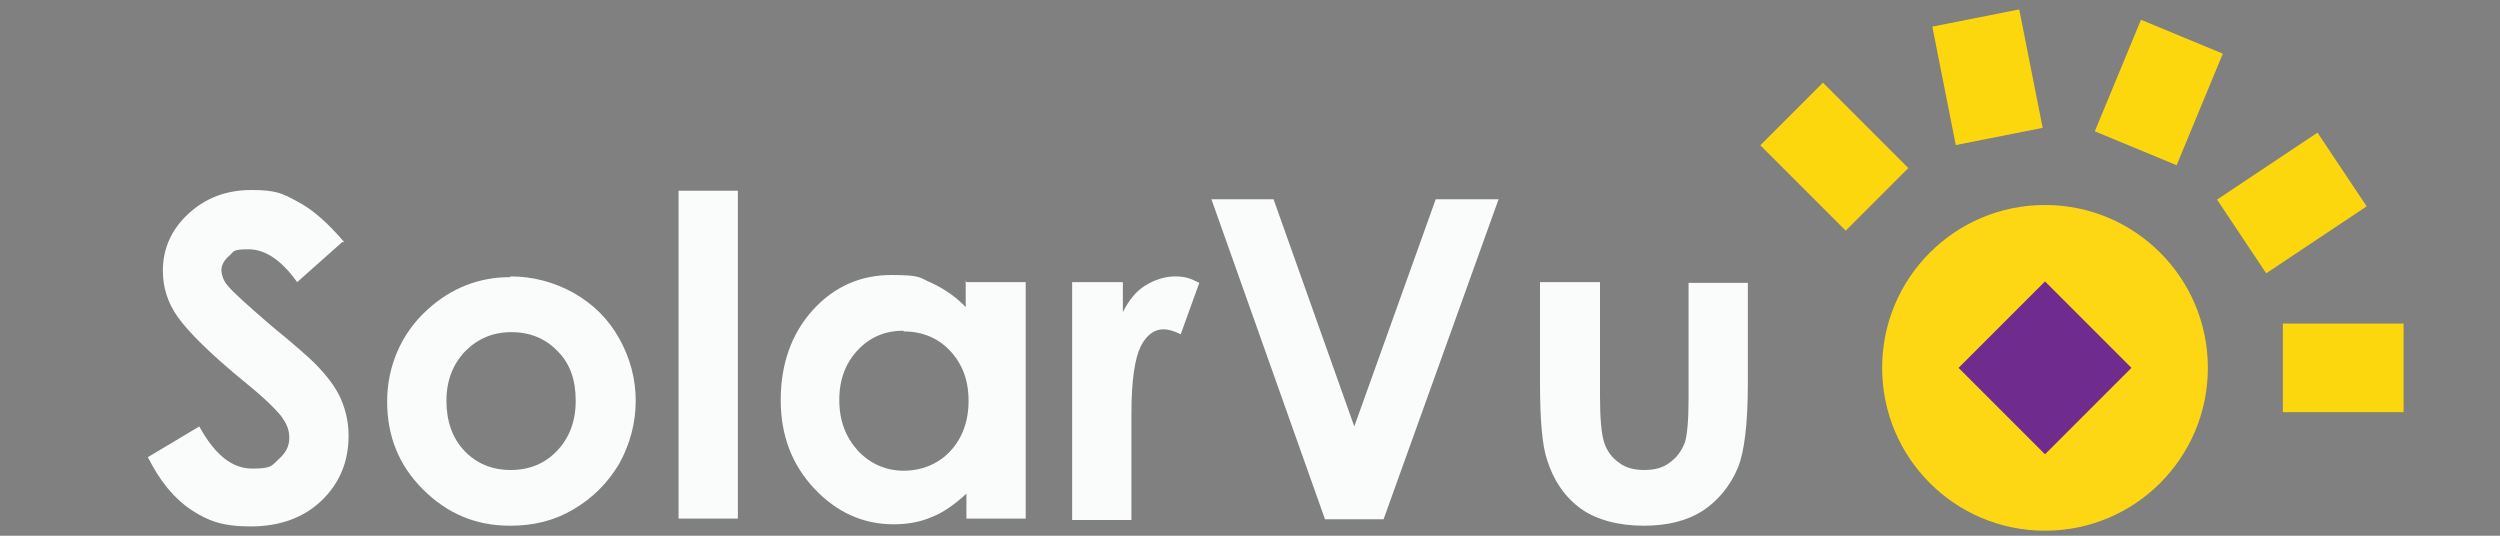
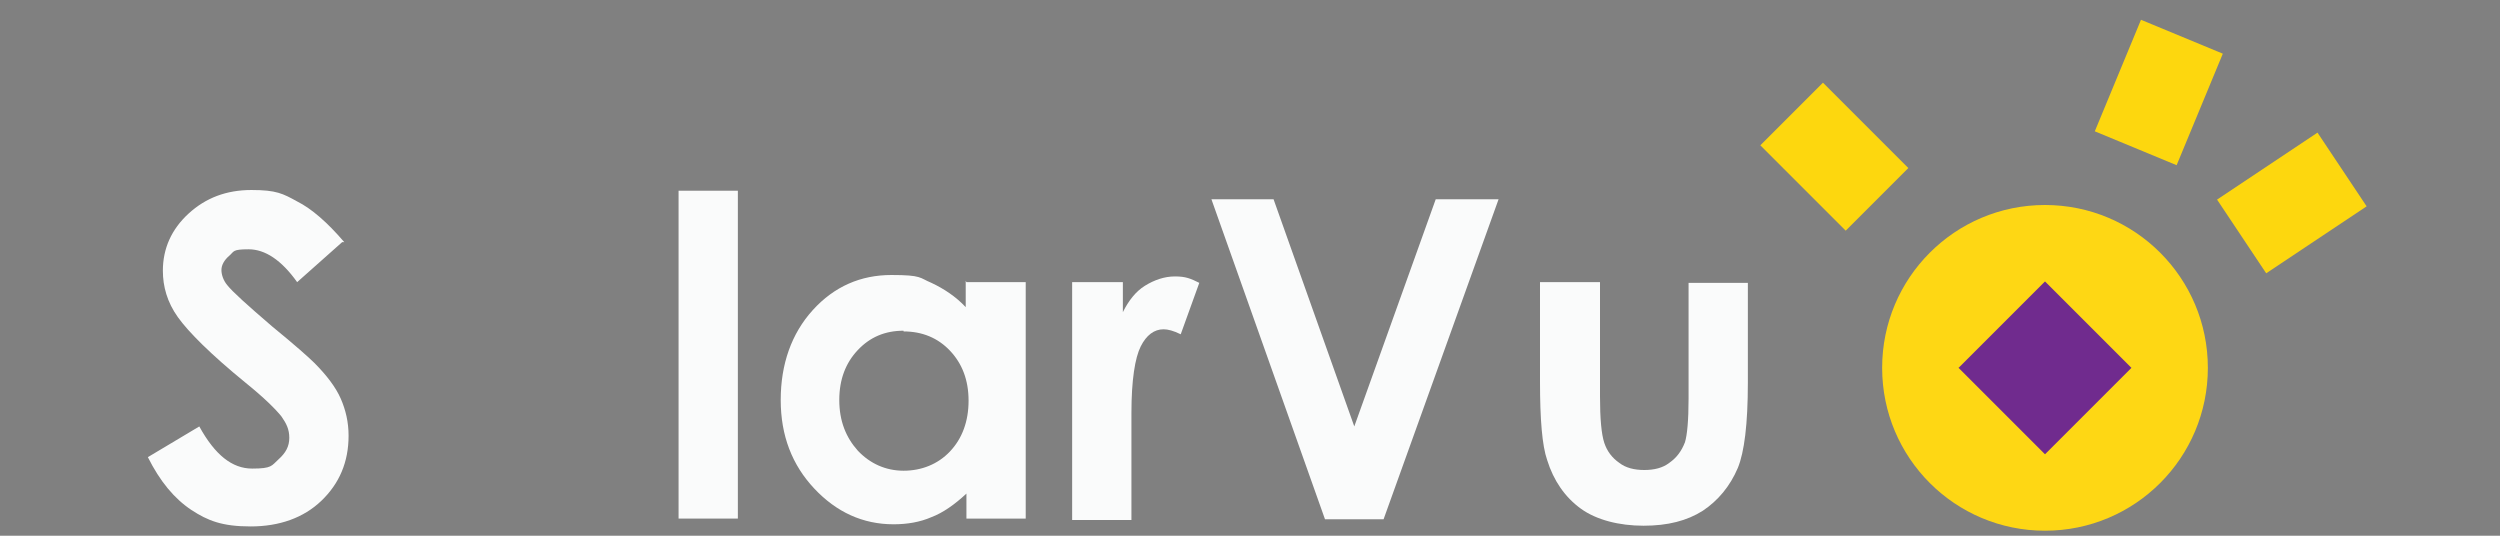
<svg xmlns="http://www.w3.org/2000/svg" id="Layer_1" version="1.1" viewBox="0 0 350 75">
  <rect x="0" y="0" width="350" height="75" fill="#808080" stroke="none" />
  <defs>
    <style>
      .st0 {
        fill: #fed714;
      }

      .st1 {
        fill: #fafbfb;
      }

      .st2 {
        fill: #fdd70e;
      }

      .st3 {
        fill: #702b8e;
        stroke: #231f20;
        stroke-miterlimit: 10;
      }
    </style>
  </defs>
  <path class="st1" d="M47.9,33.9l-6.3,5.6c-2.2-3.1-4.5-4.6-6.8-4.6s-2,.3-2.7.9c-.7.6-1.1,1.3-1.1,2s.3,1.5.8,2.1c.7.9,2.8,2.8,6.3,5.8,3.3,2.7,5.2,4.4,5.9,5.1,1.7,1.7,3,3.4,3.7,5,.7,1.6,1.1,3.3,1.1,5.2,0,3.7-1.3,6.7-3.8,9.1-2.5,2.4-5.9,3.6-9.9,3.6s-6-.8-8.3-2.3c-2.4-1.6-4.4-4-6.1-7.4l7.2-4.3c2.2,4,4.6,5.9,7.4,5.9s2.7-.4,3.7-1.3,1.5-1.8,1.5-3-.4-2-1.1-3c-.8-1-2.4-2.6-5-4.7-4.9-4-8-7.1-9.5-9.2s-2.1-4.3-2.1-6.5c0-3.1,1.2-5.8,3.6-8,2.4-2.2,5.3-3.3,8.8-3.3s4.4.5,6.4,1.6c2,1,4.2,2.9,6.6,5.7Z" />
-   <path class="st1" d="M71.5,38.7c3.1,0,6.1.8,8.8,2.3,2.8,1.6,4.9,3.7,6.4,6.4,1.5,2.7,2.3,5.6,2.3,8.7s-.8,6.1-2.3,8.8c-1.6,2.7-3.7,4.8-6.4,6.4s-5.6,2.3-8.9,2.3c-4.8,0-8.8-1.7-12.2-5.1-3.4-3.4-5-7.5-5-12.3s1.9-9.5,5.7-12.9c3.3-3,7.2-4.5,11.5-4.5ZM71.6,46.5c-2.6,0-4.7.9-6.5,2.7-1.7,1.8-2.6,4.1-2.6,6.9s.8,5.2,2.5,7c1.7,1.8,3.9,2.7,6.5,2.7s4.8-.9,6.5-2.7c1.7-1.8,2.6-4.1,2.6-7s-.8-5.2-2.5-6.9c-1.7-1.8-3.9-2.7-6.5-2.7Z" />
  <path class="st1" d="M95,26.7h8.3v45.9h-8.3V26.7Z" />
  <path class="st1" d="M135.3,39.5h8.3v33.1h-8.3v-3.5c-1.6,1.5-3.3,2.7-4.9,3.3-1.6.7-3.4,1-5.3,1-4.3,0-8-1.7-11.1-5-3.1-3.3-4.7-7.4-4.7-12.4s1.5-9.3,4.5-12.6c3-3.3,6.7-4.9,11-4.9s3.9.4,5.6,1.1c1.7.8,3.4,1.9,4.8,3.4v-3.7ZM126.5,46.3c-2.6,0-4.7.9-6.4,2.7-1.7,1.8-2.6,4.1-2.6,7s.9,5.2,2.6,7.1c1.7,1.8,3.9,2.8,6.4,2.8s4.8-.9,6.5-2.7c1.7-1.8,2.6-4.2,2.6-7.1s-.9-5.2-2.6-7c-1.7-1.8-3.9-2.7-6.5-2.7Z" />
  <path class="st1" d="M150.1,39.5h7.1v4.2c.8-1.6,1.8-2.9,3.1-3.7s2.7-1.3,4.2-1.3,2.2.3,3.4.9l-2.6,7.2c-1-.5-1.8-.7-2.4-.7-1.3,0-2.4.8-3.2,2.4s-1.3,4.7-1.3,9.3v1.6s0,13.4,0,13.4h-8.3v-33.1Z" />
  <path class="st1" d="M169.5,27.9h8.8l11.3,31.8,11.4-31.8h8.8l-16.1,44.8h-8.2l-15.9-44.8Z" />
  <path class="st1" d="M215.6,39.5h8.4v16c0,3.1.2,5.3.6,6.5.4,1.2,1.1,2.1,2.1,2.8.9.7,2.1,1,3.5,1s2.6-.3,3.5-1c1-.7,1.7-1.6,2.2-2.9.3-1,.5-3,.5-6.1v-16.2h8.3v14c0,5.8-.5,9.7-1.4,11.9-1.1,2.6-2.8,4.6-4.9,6-2.2,1.4-4.9,2.1-8.3,2.1s-6.6-.8-8.8-2.4c-2.2-1.6-3.8-3.9-4.7-6.8-.7-2-1-5.7-1-11v-13.8Z" />
  <g>
    <g id="_x3C_Radial_Repeat_x3E_">
      <rect class="st2" x="250.6" y="13.5" width="12.4" height="16.9" transform="translate(59.7 188) rotate(-45)" />
    </g>
    <g id="_x3C_Radial_Repeat_x3E_1" data-name="_x3C_Radial_Repeat_x3E_">
-       <rect class="st2" x="272" y="2.1" width="12.4" height="16.9" transform="translate(3.3 54.5) rotate(-11.2)" />
-     </g>
+       </g>
    <g id="_x3C_Radial_Repeat_x3E_2" data-name="_x3C_Radial_Repeat_x3E_">
      <rect class="st2" x="296.1" y="4.5" width="12.4" height="16.9" transform="translate(27.9 -114.7) rotate(22.5)" />
    </g>
    <g id="_x3C_Radial_Repeat_x3E_3" data-name="_x3C_Radial_Repeat_x3E_">
      <rect class="st2" x="314.9" y="19.8" width="12.4" height="16.9" transform="translate(166.2 -254.4) rotate(56.3)" />
    </g>
    <g id="_x3C_Radial_Repeat_x3E_4" data-name="_x3C_Radial_Repeat_x3E_">
-       <rect class="st2" x="321.9" y="43.1" width="12.4" height="16.9" transform="translate(379.6 -276.6) rotate(90)" />
-     </g>
+       </g>
  </g>
  <rect class="st3" x="273.7" y="36.6" width="25.7" height="30.1" />
  <path class="st0" d="M286.3,28.7c-12.6,0-22.8,10.2-22.8,22.8s10.2,22.8,22.8,22.8,22.8-10.2,22.8-22.8-10.2-22.8-22.8-22.8ZM286.3,63.6l-12.1-12.1,12.1-12.1,12.1,12.1-12.1,12.1Z" />
</svg>